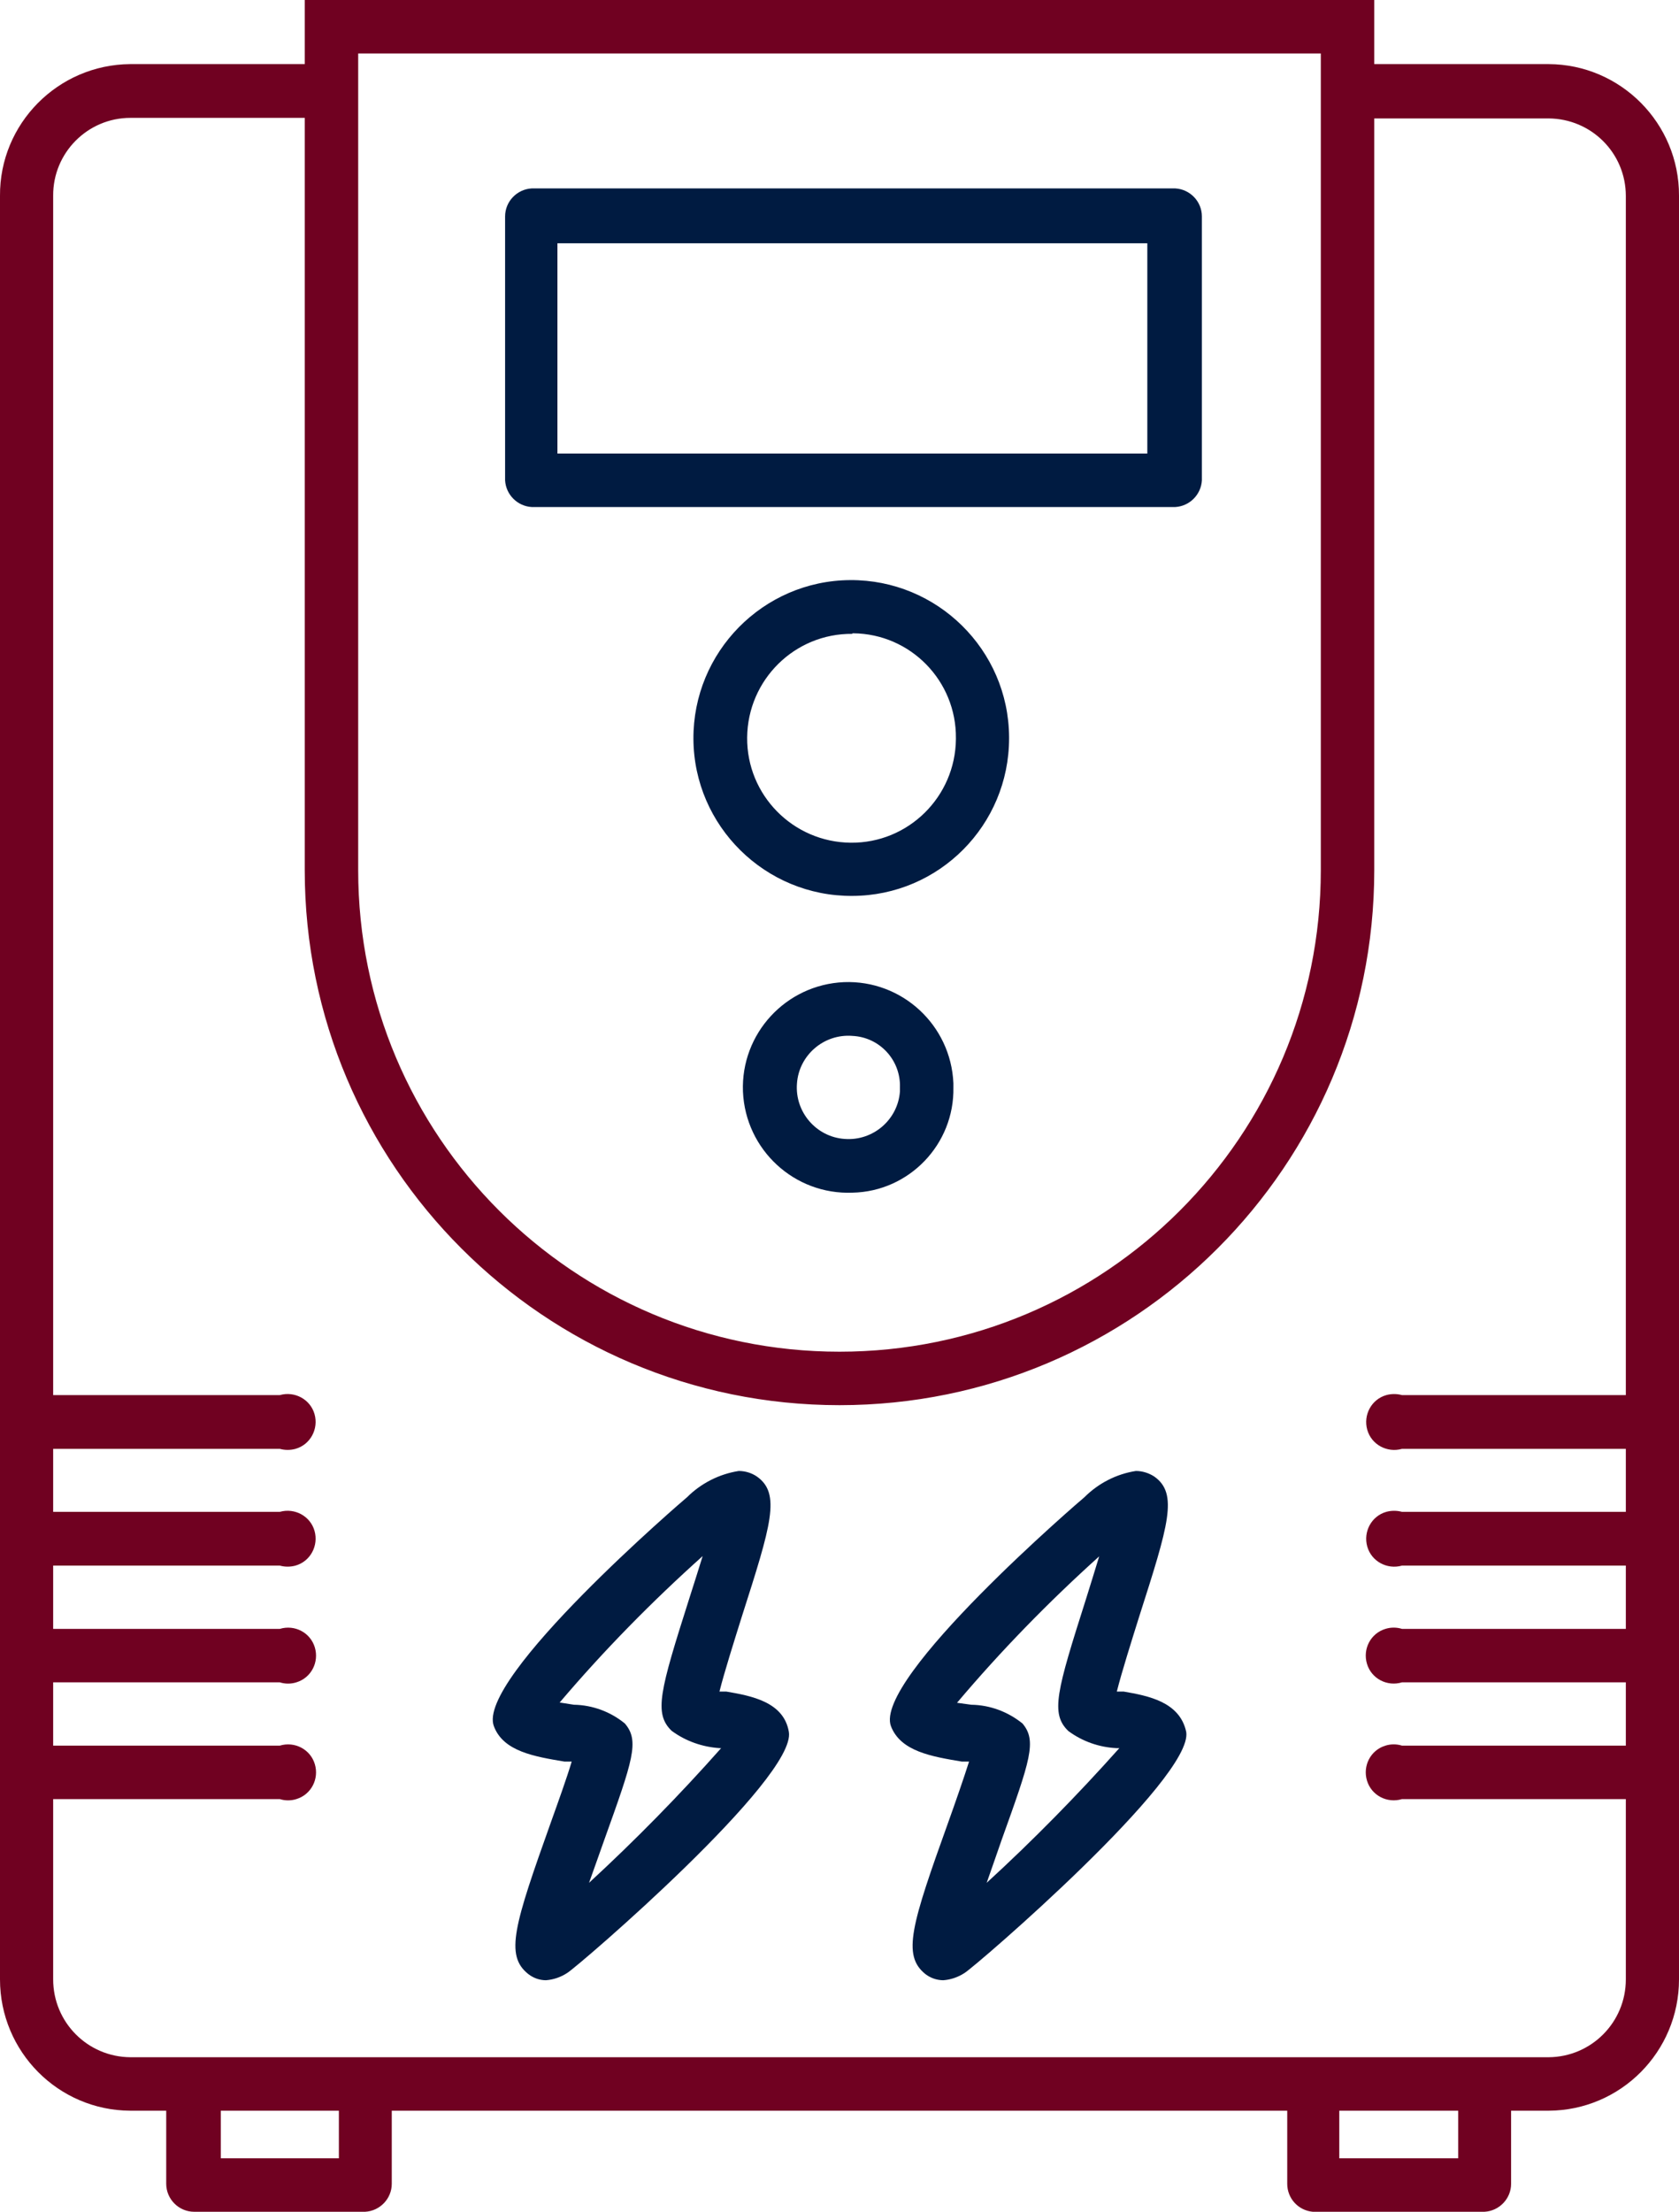
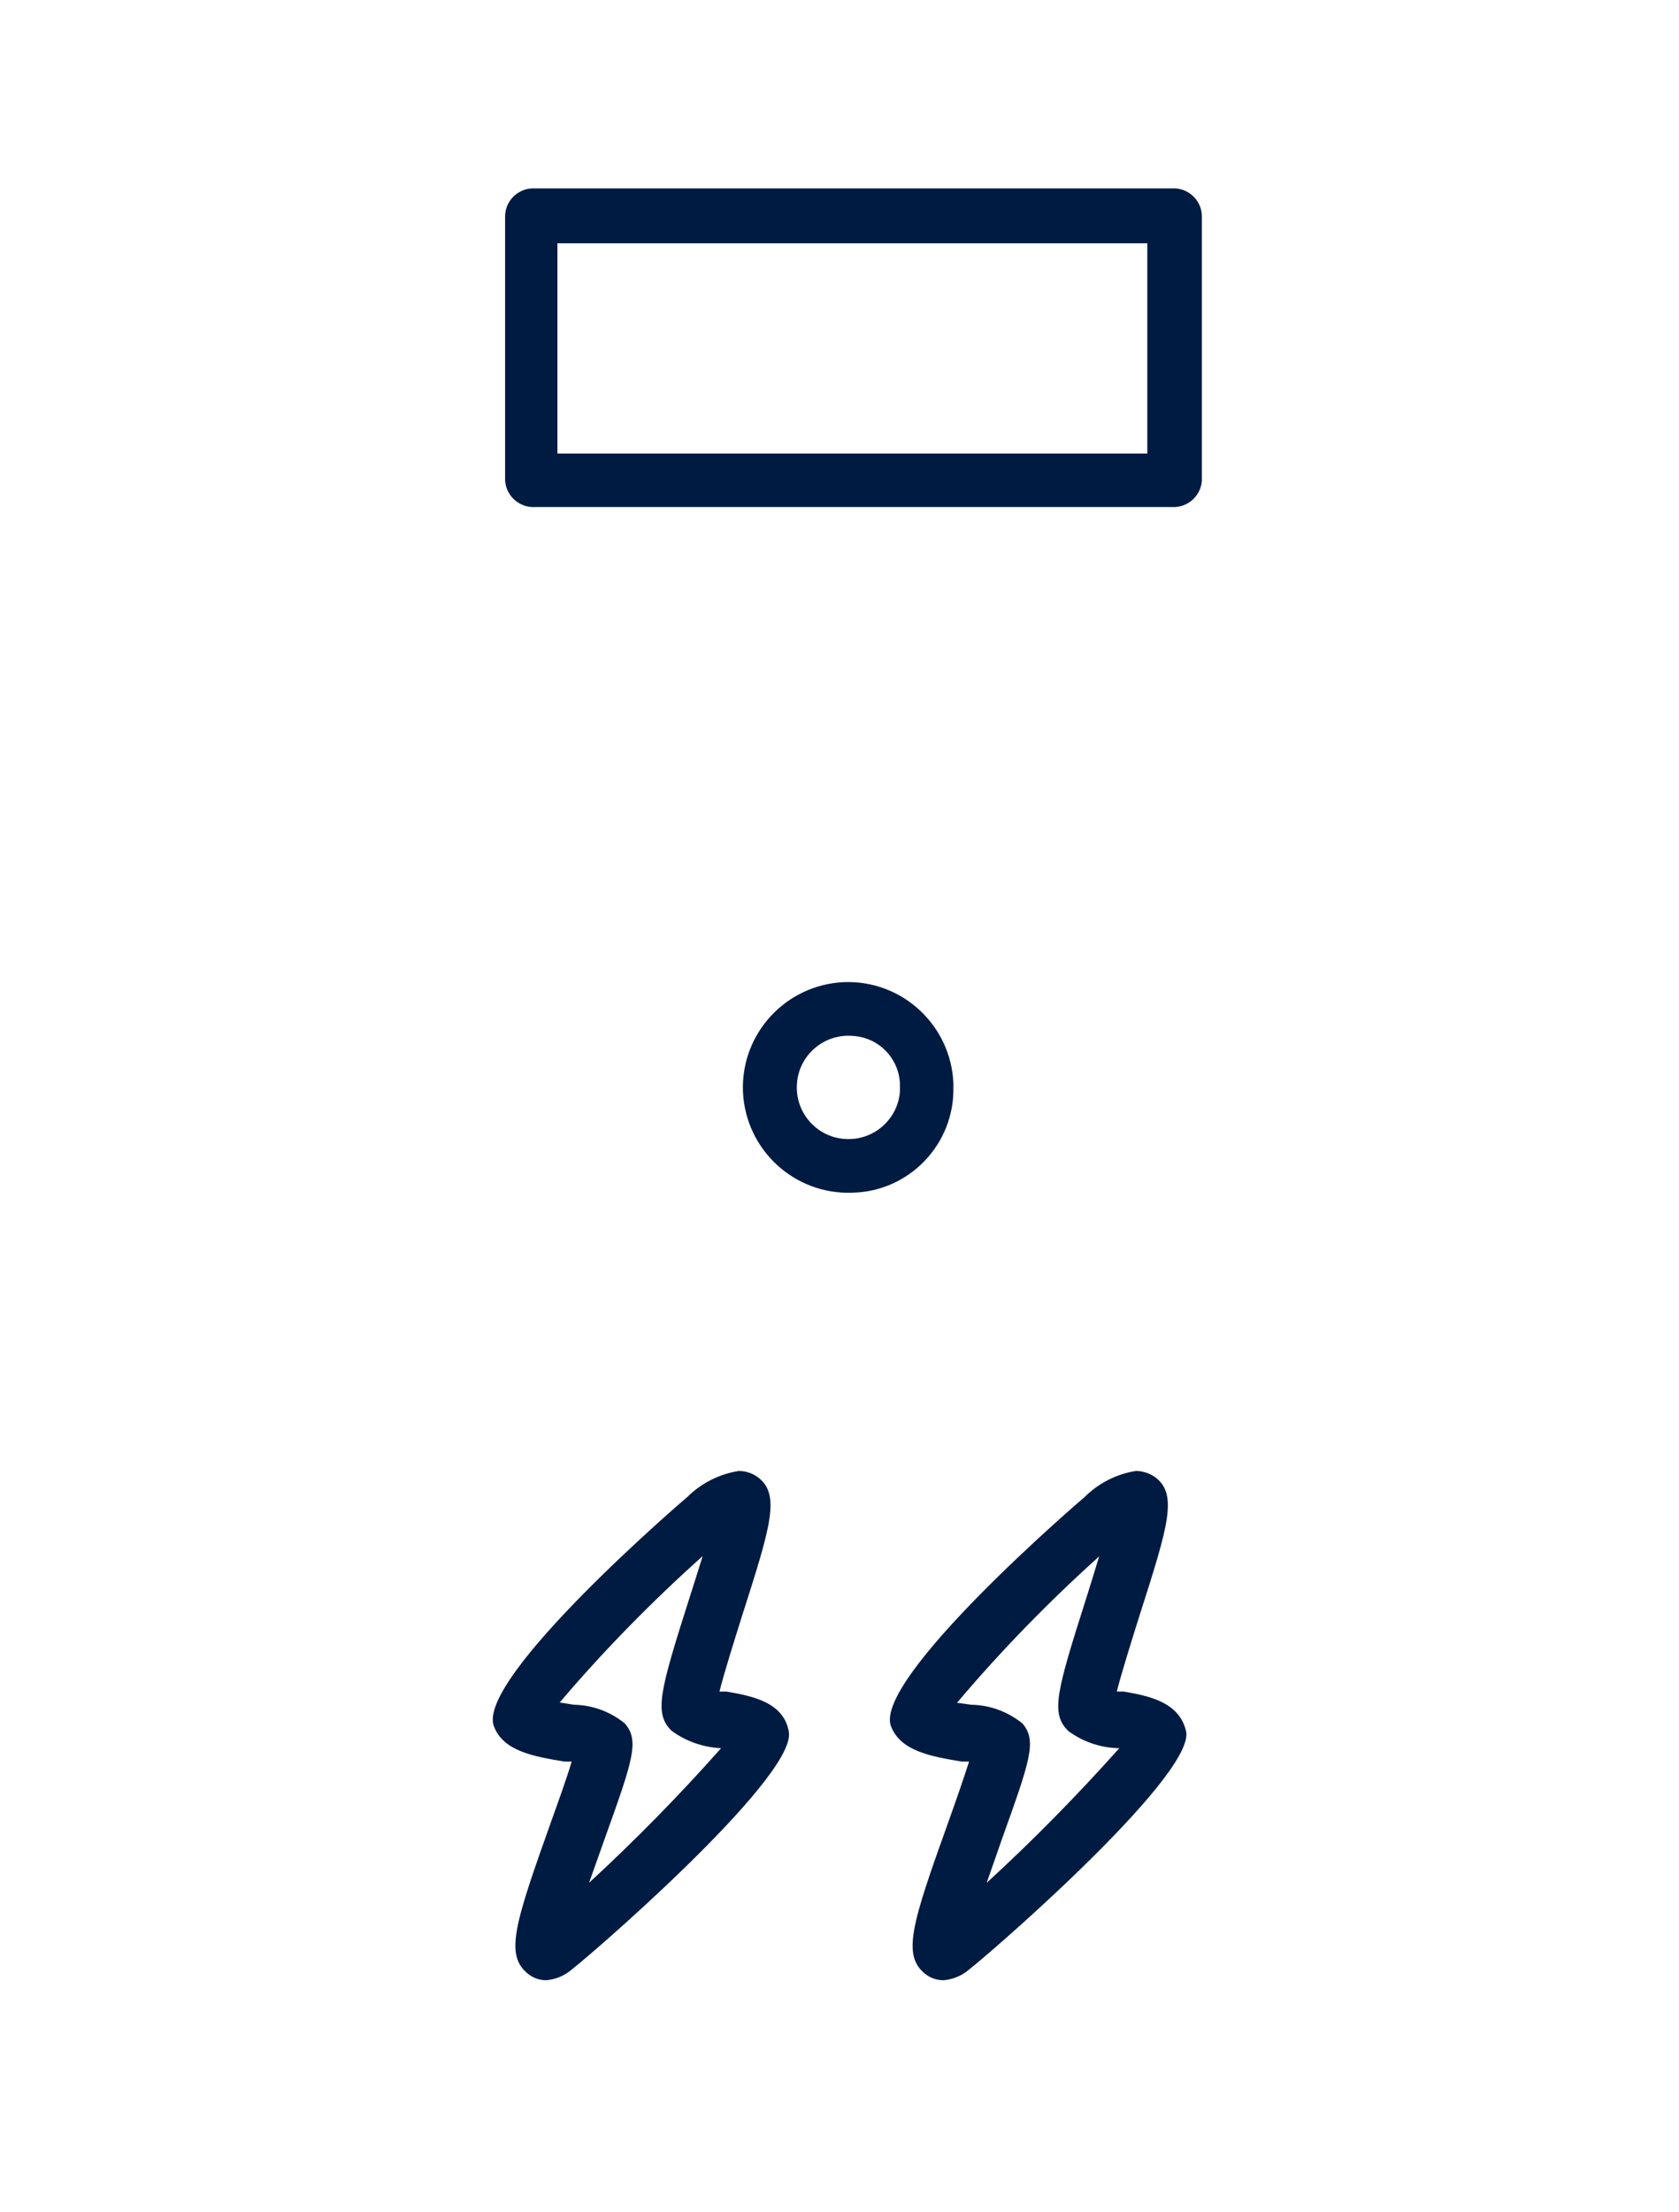
<svg xmlns="http://www.w3.org/2000/svg" id="uuid-1b03cea6-bb4e-4a3f-8a2f-9cad614585f7" viewBox="0 0 60 79">
  <defs>
    <style>.uuid-ca828955-649b-4e37-80b2-efb98b093e13{fill:#001b41;}.uuid-ca828955-649b-4e37-80b2-efb98b093e13,.uuid-84a86ed4-20f7-4245-84f1-ded2efb76730{stroke-width:0px;}.uuid-84a86ed4-20f7-4245-84f1-ded2efb76730{fill:#700121;}</style>
  </defs>
-   <path class="uuid-84a86ed4-20f7-4245-84f1-ded2efb76730" d="m46.91,79c-.52-.05-.91-.48-.91-1v-2.61H14v2.61c0,.53-.42.97-.95,1h-6.11c-.55,0-1-.45-1-1v-2.61h-1.28C2.08,75.38,0,73.28,0,70.7V7C-.02,4.42,2.07,2.31,4.65,2.29c0,0,0,0,.01,0h6.23V0h38.22v2.29h6.23c2.58.01,4.67,2.12,4.66,4.7,0,0,0,0,0,.01v63.7c0,2.58-2.08,4.68-4.66,4.69h-1.34v2.61c0,.53-.42.97-.95,1h-6.14Zm5.2-1.91v-1.7h-4.25v1.7h4.25Zm-40,0v-1.7h-4.22v1.7h4.22Zm-10.21-6.39c0,1.53,1.23,2.77,2.76,2.78h50.68c1.53-.01,2.76-1.25,2.76-2.78v-6.44h-8c-.53.16-1.09-.13-1.25-.66-.16-.53.13-1.09.66-1.25.19-.06.4-.06.59,0h8v-2.26h-8c-.53.16-1.09-.13-1.25-.66s.13-1.09.66-1.25c.19-.06.4-.06.59,0h8v-2.26h-8c-.53.15-1.09-.15-1.24-.68s.15-1.09.68-1.24c.18-.05.38-.05.56,0h8v-2.25h-8c-.53.15-1.09-.15-1.24-.68s.15-1.09.68-1.24c.18-.05.38-.05.56,0h8V7c0-1.53-1.23-2.76-2.76-2.77h-6.23v26.85c0,10.55-8.56,19.11-19.11,19.11s-19.11-8.56-19.11-19.11V4.21h-6.23c-1.53,0-2.77,1.25-2.76,2.78,0,0,0,0,0,.01v42.83h8.1c.53-.15,1.09.15,1.24.68.15.53-.15,1.09-.68,1.24-.18.05-.38.05-.56,0H1.9v2.25h8.1c.53-.15,1.09.15,1.24.68.15.53-.15,1.09-.68,1.24-.18.05-.38.05-.56,0H1.9v2.26h8.1c.53-.16,1.09.13,1.25.66s-.13,1.09-.66,1.25c-.19.06-.4.06-.59,0H1.9v2.26h8.1c.53-.16,1.09.13,1.25.66s-.13,1.09-.66,1.25c-.19.06-.4.06-.59,0H1.9v6.44ZM12.8,31.08c0,9.5,7.7,17.2,17.2,17.2,9.5,0,17.2-7.7,17.2-17.2h0V1.91H12.8v29.17Z" />
  <path class="uuid-ca828955-649b-4e37-80b2-efb98b093e13" d="m19,18.11c-.51-.03-.92-.44-.95-.95V7.73c0-.53.42-.97.95-1h23c.53.03.95.47.95,1v9.43c-.03.51-.44.92-.95.95h-23Zm22-1.91v-7.51h-21.08v7.51h21.08Z" />
-   <path class="uuid-ca828955-649b-4e37-80b2-efb98b093e13" d="m30.46,32c-3.11.02-5.66-2.49-5.68-5.6-.02-3.11,2.49-5.66,5.6-5.68s5.66,2.49,5.68,5.6c0,.02,0,.03,0,.05,0,3.1-2.5,5.62-5.6,5.63Zm0-9.36c-2.06-.02-3.74,1.64-3.76,3.7-.02,2.06,1.64,3.74,3.7,3.76s3.74-1.64,3.76-3.7c0,0,0-.02,0-.03.02-2.05-1.62-3.73-3.67-3.75-.01,0-.02,0-.03,0v.02Z" />
  <path class="uuid-ca828955-649b-4e37-80b2-efb98b093e13" d="m30.46,42.6c-2.07.08-3.82-1.53-3.91-3.61-.08-2.07,1.53-3.82,3.61-3.91,2.07-.08,3.82,1.53,3.91,3.61,0,.05,0,.1,0,.15.04,2.03-1.58,3.72-3.61,3.76Zm0-5.6c-1.02-.08-1.91.69-1.98,1.7-.08,1.02.69,1.91,1.7,1.98,1.02.08,1.91-.69,1.98-1.7,0-.05,0-.1,0-.14.03-.98-.73-1.8-1.71-1.84Z" />
-   <path class="uuid-ca828955-649b-4e37-80b2-efb98b093e13" d="m19.51,70.73c-.23,0-.45-.08-.63-.22-.85-.67-.5-1.76.82-5.46.24-.67.55-1.53.73-2.13h-.26c-1.07-.18-2.18-.36-2.52-1.26-.66-1.7,6.82-8.12,6.9-8.18.5-.5,1.15-.83,1.85-.94.23,0,.46.07.65.2.86.61.51,1.72-.54,5-.26.83-.63,2-.8,2.68h.25c.87.15,2.05.36,2.23,1.44.28,1.65-7.5,8.35-7.92,8.61-.23.15-.49.24-.76.26Zm1-9.84c.66.01,1.31.25,1.82.67.53.62.29,1.3-.74,4.17-.16.44-.35,1-.54,1.52,1.65-1.52,3.23-3.13,4.72-4.81h-.05c-.62-.04-1.22-.25-1.72-.62-.64-.62-.42-1.42.63-4.72.14-.44.32-1,.48-1.52-1.82,1.63-3.53,3.37-5.11,5.23l.51.08Z" />
+   <path class="uuid-ca828955-649b-4e37-80b2-efb98b093e13" d="m19.51,70.73c-.23,0-.45-.08-.63-.22-.85-.67-.5-1.76.82-5.46.24-.67.55-1.53.73-2.13h-.26c-1.07-.18-2.18-.36-2.52-1.26-.66-1.7,6.82-8.12,6.9-8.18.5-.5,1.15-.83,1.85-.94.23,0,.46.07.65.2.86.61.51,1.72-.54,5-.26.83-.63,2-.8,2.68h.25c.87.15,2.05.36,2.23,1.44.28,1.65-7.5,8.35-7.92,8.61-.23.15-.49.24-.76.26m1-9.84c.66.01,1.31.25,1.82.67.53.62.29,1.3-.74,4.17-.16.44-.35,1-.54,1.52,1.65-1.52,3.23-3.13,4.72-4.81h-.05c-.62-.04-1.22-.25-1.72-.62-.64-.62-.42-1.42.63-4.72.14-.44.32-1,.48-1.52-1.82,1.63-3.53,3.37-5.11,5.23l.51.08Z" />
  <path class="uuid-ca828955-649b-4e37-80b2-efb98b093e13" d="m33.71,70.73c-.23,0-.46-.08-.64-.22-.84-.67-.5-1.76.83-5.46.24-.67.54-1.53.73-2.13h-.26c-1.07-.18-2.18-.36-2.53-1.26-.65-1.7,6.83-8.12,6.91-8.18.5-.5,1.14-.83,1.84-.94.23,0,.46.07.66.2.86.61.51,1.72-.54,5-.26.83-.63,2-.8,2.68h.25c.86.15,2,.36,2.23,1.44.27,1.65-7.5,8.35-7.92,8.61-.23.15-.49.24-.76.26Zm1-9.84c.67.01,1.31.25,1.83.67.52.62.28,1.3-.75,4.17-.15.44-.35,1-.53,1.52,1.66-1.52,3.24-3.13,4.74-4.81h-.1c-.62-.03-1.22-.24-1.72-.61-.65-.62-.42-1.42.63-4.72.14-.44.31-1,.47-1.52-1.81,1.63-3.51,3.37-5.08,5.23l.51.07Z" />
</svg>